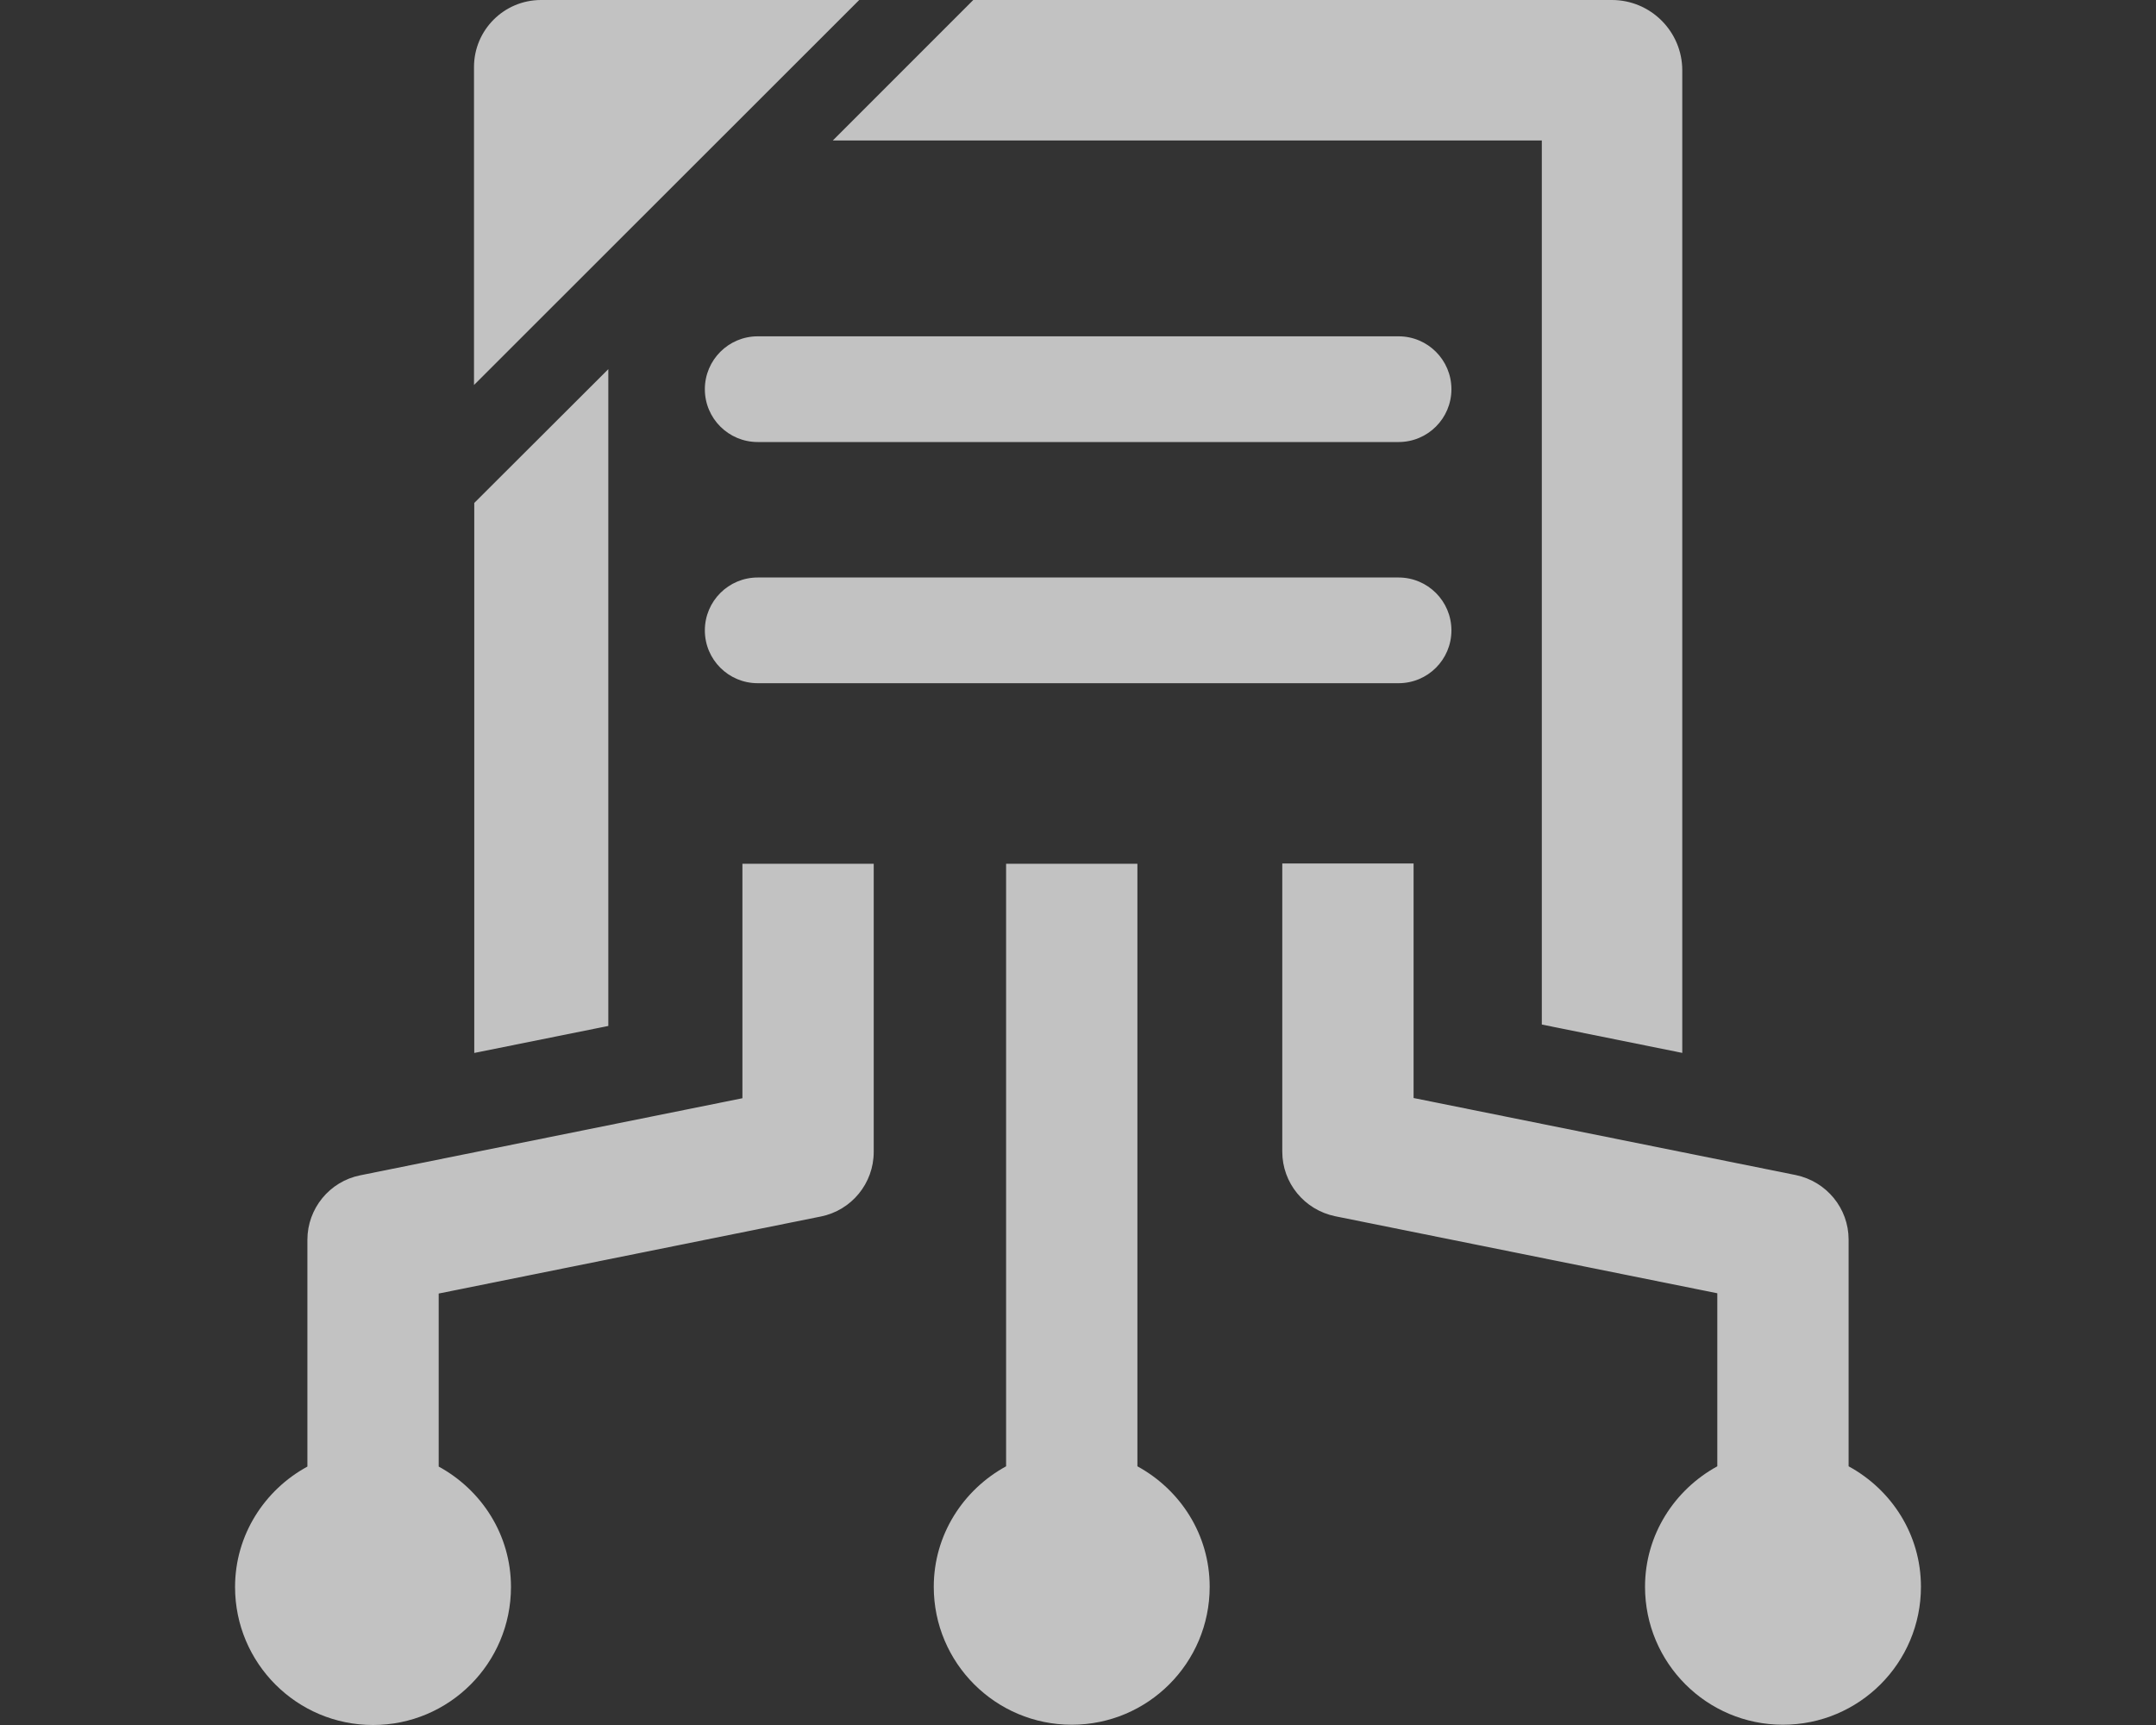
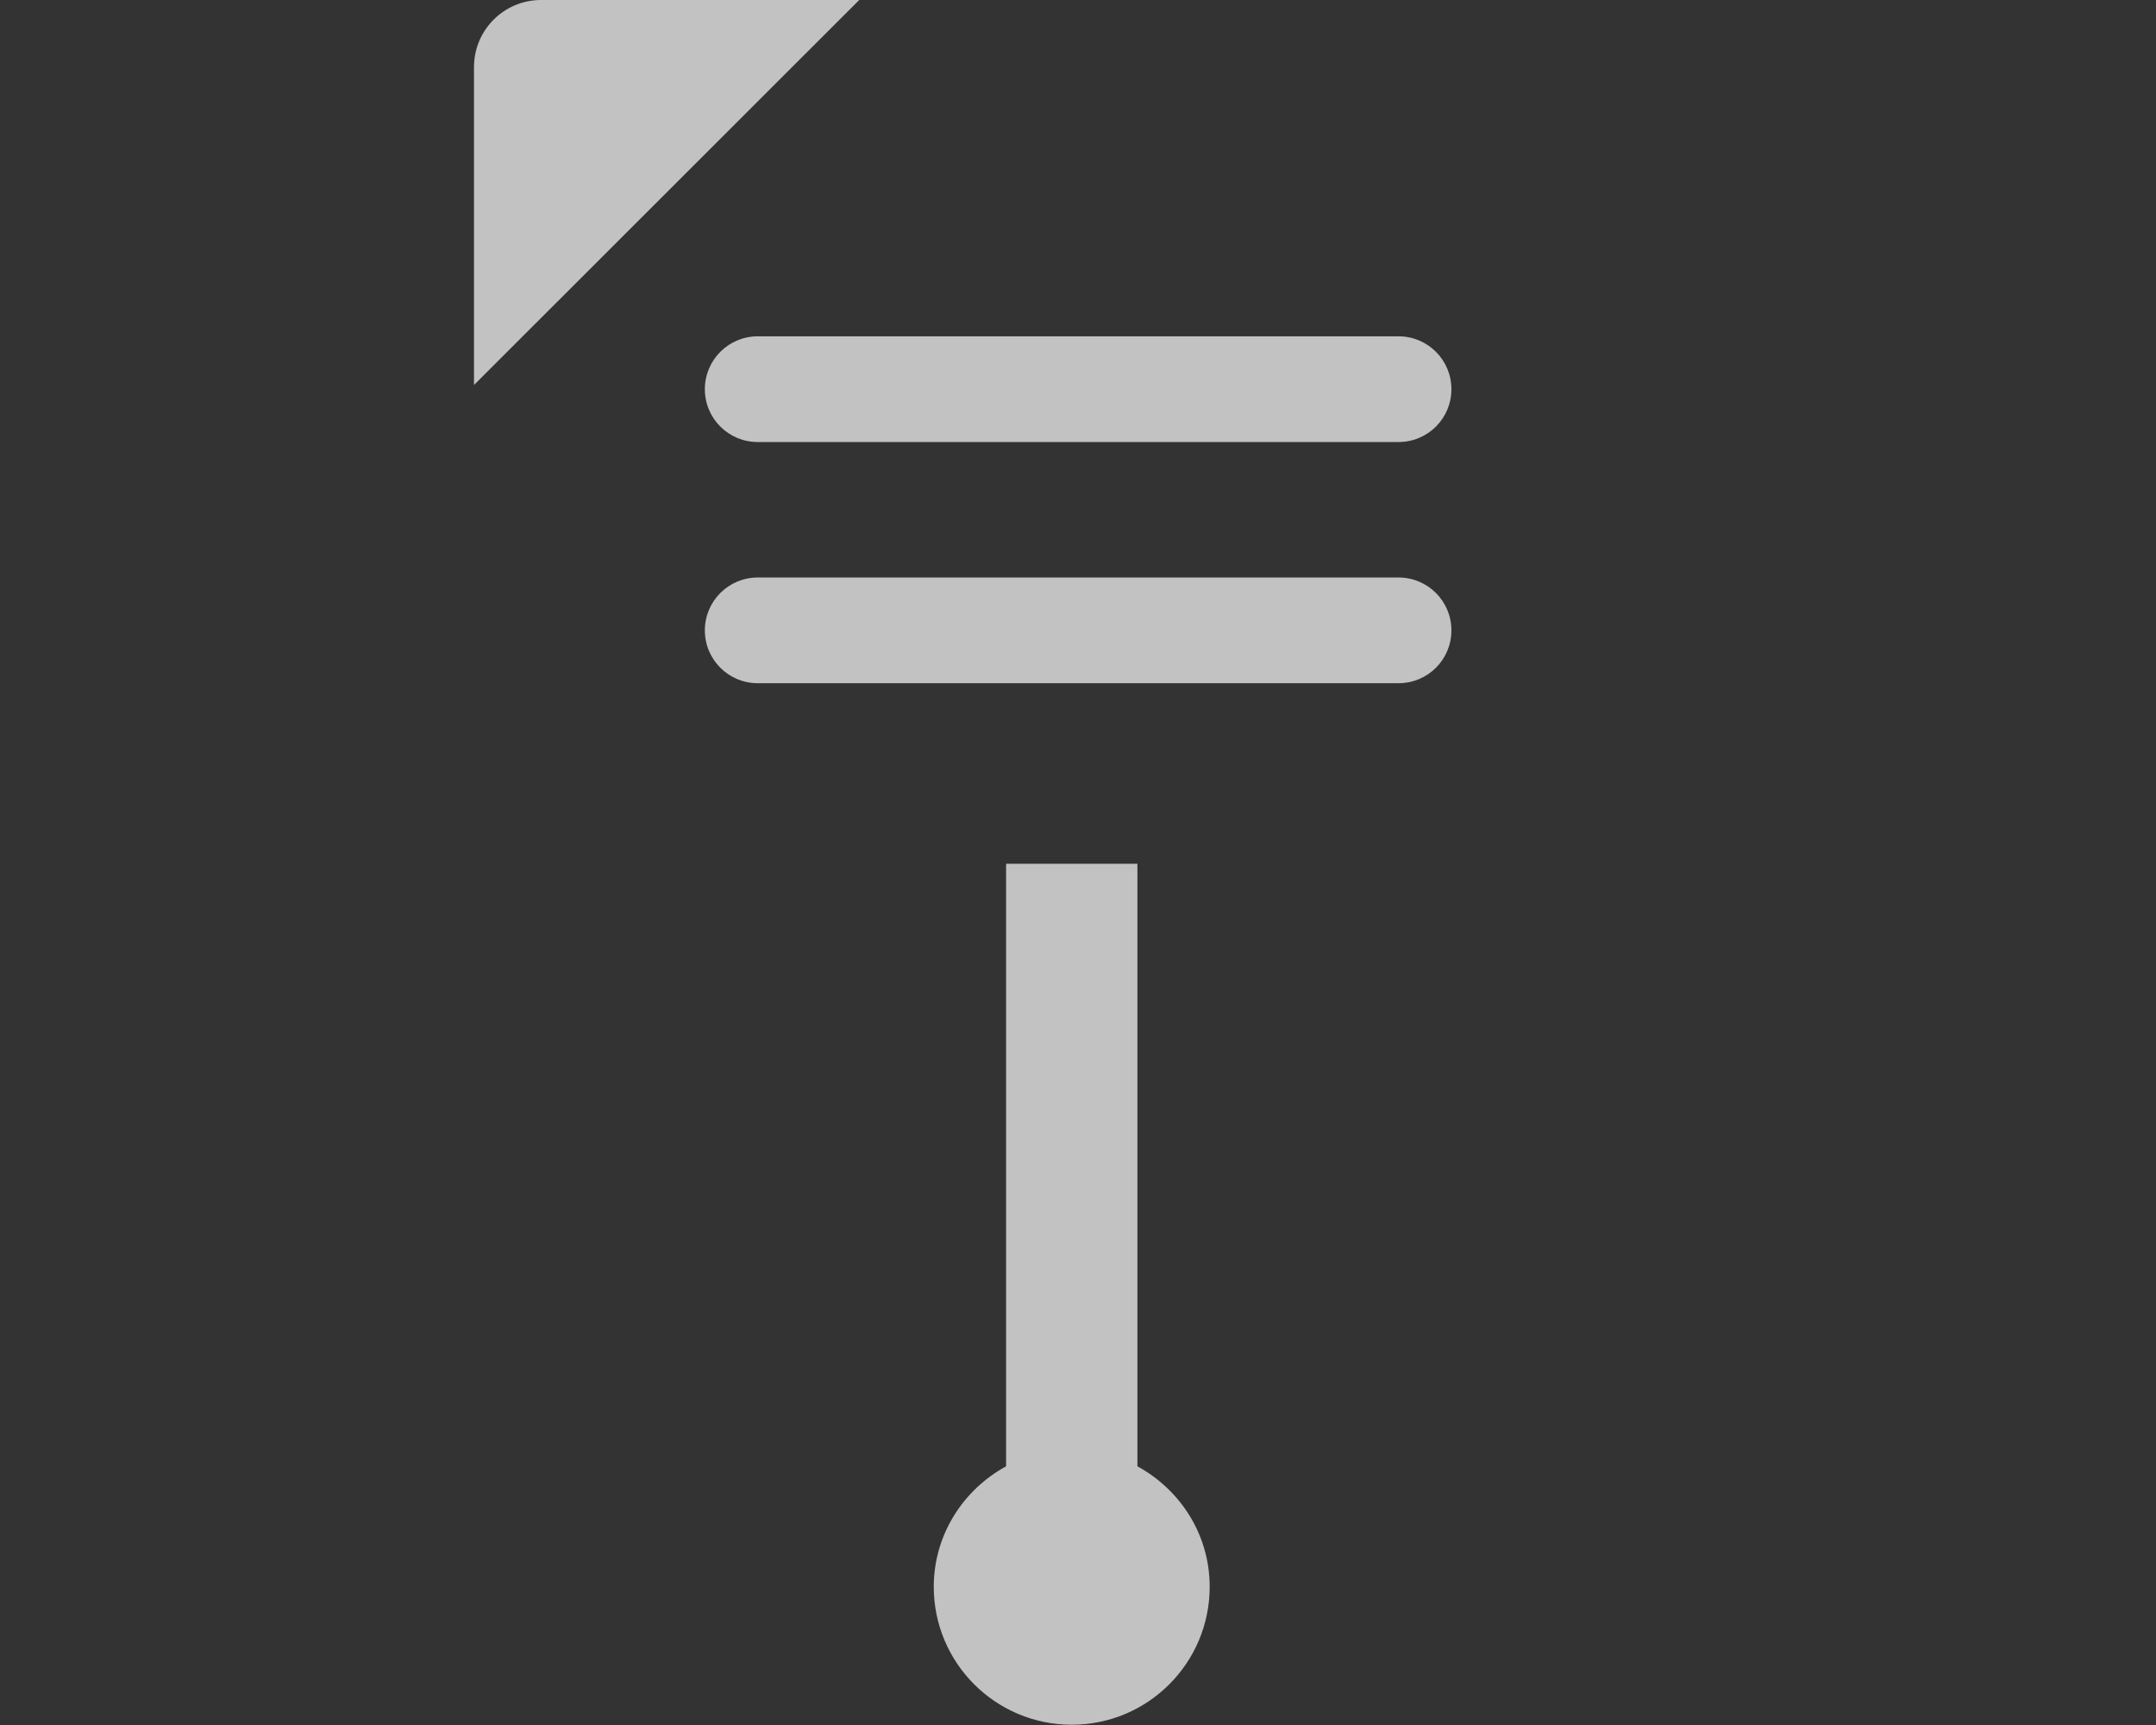
<svg xmlns="http://www.w3.org/2000/svg" width="40" height="32" viewBox="0 0 40 32" fill="none">
  <rect x="0" y="0" width="40" height="32" fill="#333333" stroke="none" />
  <g clip-path="url(#clip0_1162_12051)">
    <path d="M14.058 8.2H25.947C26.489 8.2 26.928 7.762 26.928 7.22C26.928 6.678 26.489 6.239 25.947 6.239H14.058C13.516 6.239 13.077 6.678 13.077 7.22C13.077 7.762 13.516 8.2 14.058 8.2Z" fill="white" fill-opacity="0.7" />
    <path d="M25.947 10.713H14.058C13.516 10.713 13.077 11.152 13.077 11.694C13.077 12.236 13.516 12.674 14.058 12.674H25.947C26.489 12.674 26.928 12.236 26.928 11.694C26.928 11.152 26.489 10.713 25.947 10.713Z" fill="white" fill-opacity="0.7" />
    <path d="M10.038 0C9.351 0 8.794 0.557 8.794 1.244V7.142L15.941 0L10.038 0Z" fill="white" fill-opacity="0.7" />
-     <path d="M11.286 6.848V19.032L8.799 19.533V9.33L11.286 6.848Z" fill="white" fill-opacity="0.7" />
-     <path d="M31.211 1.306V19.532L28.605 19.006V2.606H15.451L18.057 0H29.906C30.623 0 31.211 0.583 31.211 1.306Z" fill="white" fill-opacity="0.7" />
-     <path d="M13.774 20.373L6.683 21.803C6.116 21.916 5.703 22.417 5.703 23V27.206C4.908 27.639 4.361 28.475 4.361 29.44C4.361 30.854 5.507 32 6.921 32C8.335 32 9.48 30.854 9.48 29.44C9.48 28.47 8.933 27.639 8.139 27.206V23.996L15.229 22.567C15.797 22.453 16.21 21.953 16.21 21.369V16.023H13.774V20.373Z" fill="white" fill-opacity="0.7" />
    <path d="M21.102 27.201V16.023H18.666V27.201C17.871 27.635 17.324 28.471 17.324 29.436C17.324 30.849 18.47 31.995 19.884 31.995C21.298 31.995 22.443 30.849 22.443 29.436C22.443 28.465 21.896 27.635 21.102 27.201Z" fill="white" fill-opacity="0.7" />
-     <path d="M34.297 27.201V22.995C34.297 22.417 33.889 21.917 33.316 21.798L26.226 20.369V16.018H23.79V21.365C23.79 21.943 24.198 22.443 24.771 22.562L31.861 23.991V27.201C31.067 27.635 30.52 28.471 30.52 29.436C30.52 30.85 31.665 31.995 33.079 31.995C34.493 31.995 35.639 30.85 35.639 29.436C35.639 28.465 35.092 27.634 34.297 27.201Z" fill="white" fill-opacity="0.7" />
  </g>
  <defs>
    <clipPath id="clip0_1162_12051">
      <rect width="40" height="32" fill="white" />
    </clipPath>
  </defs>
</svg>